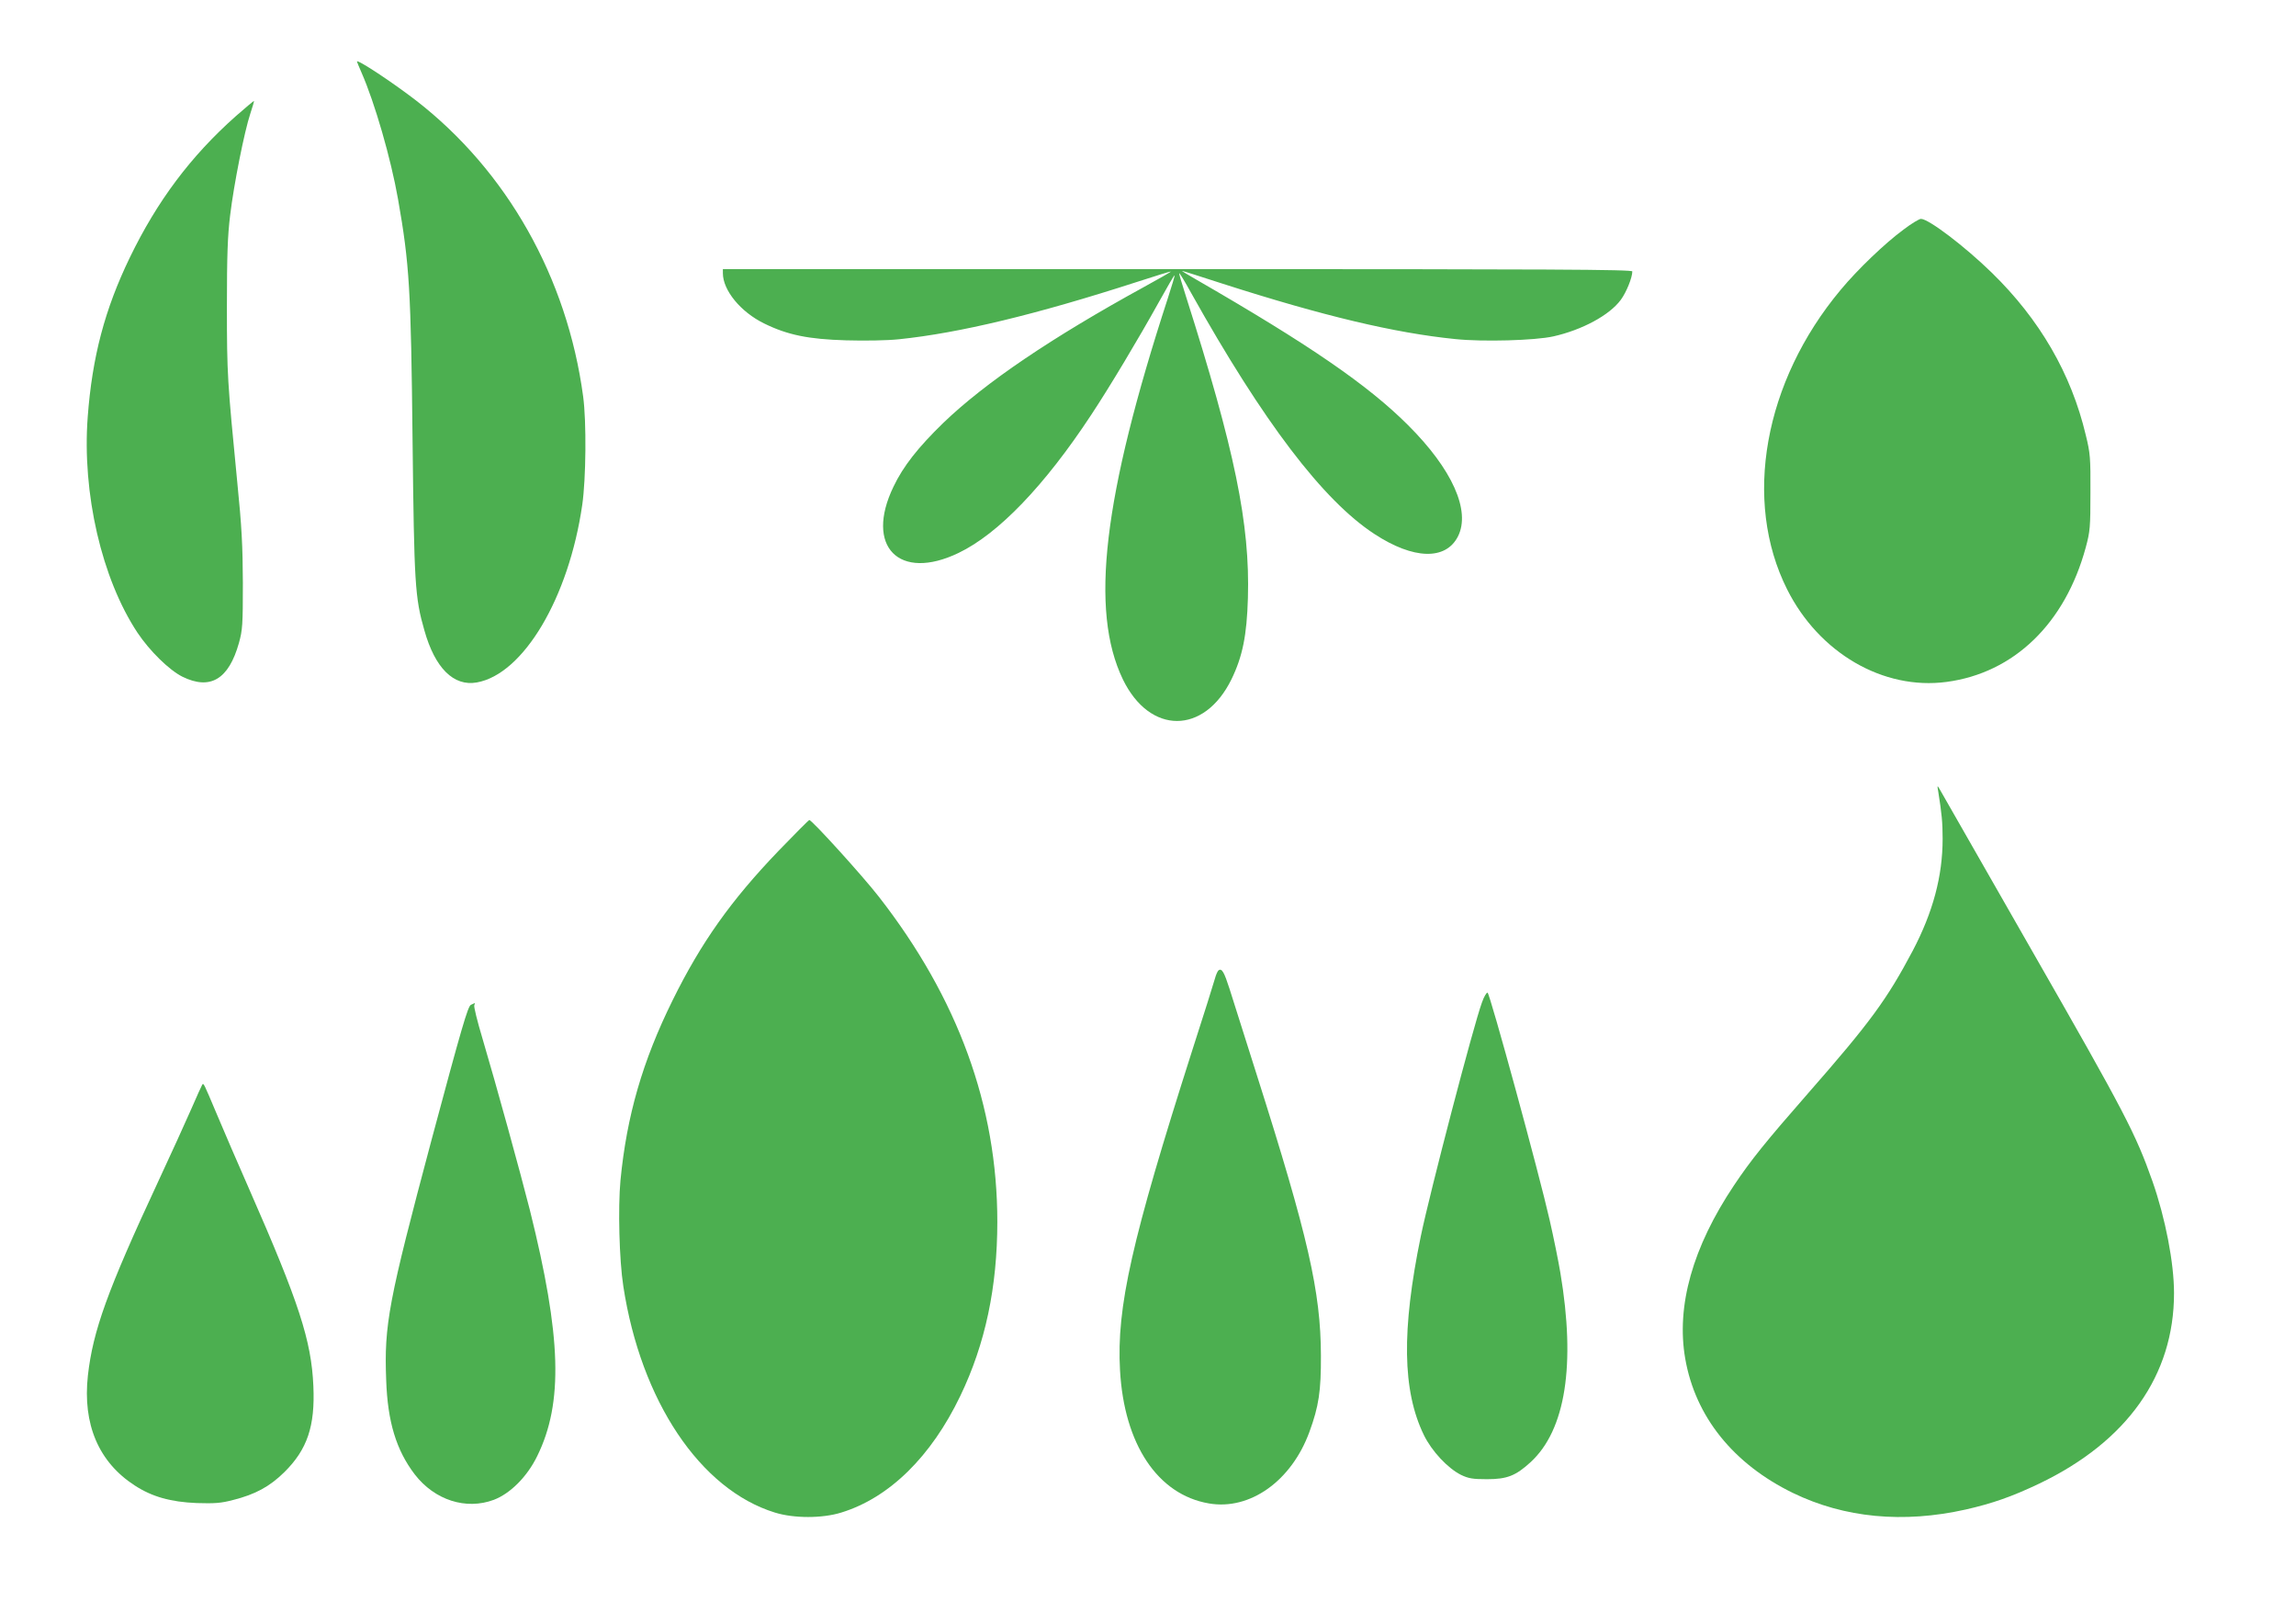
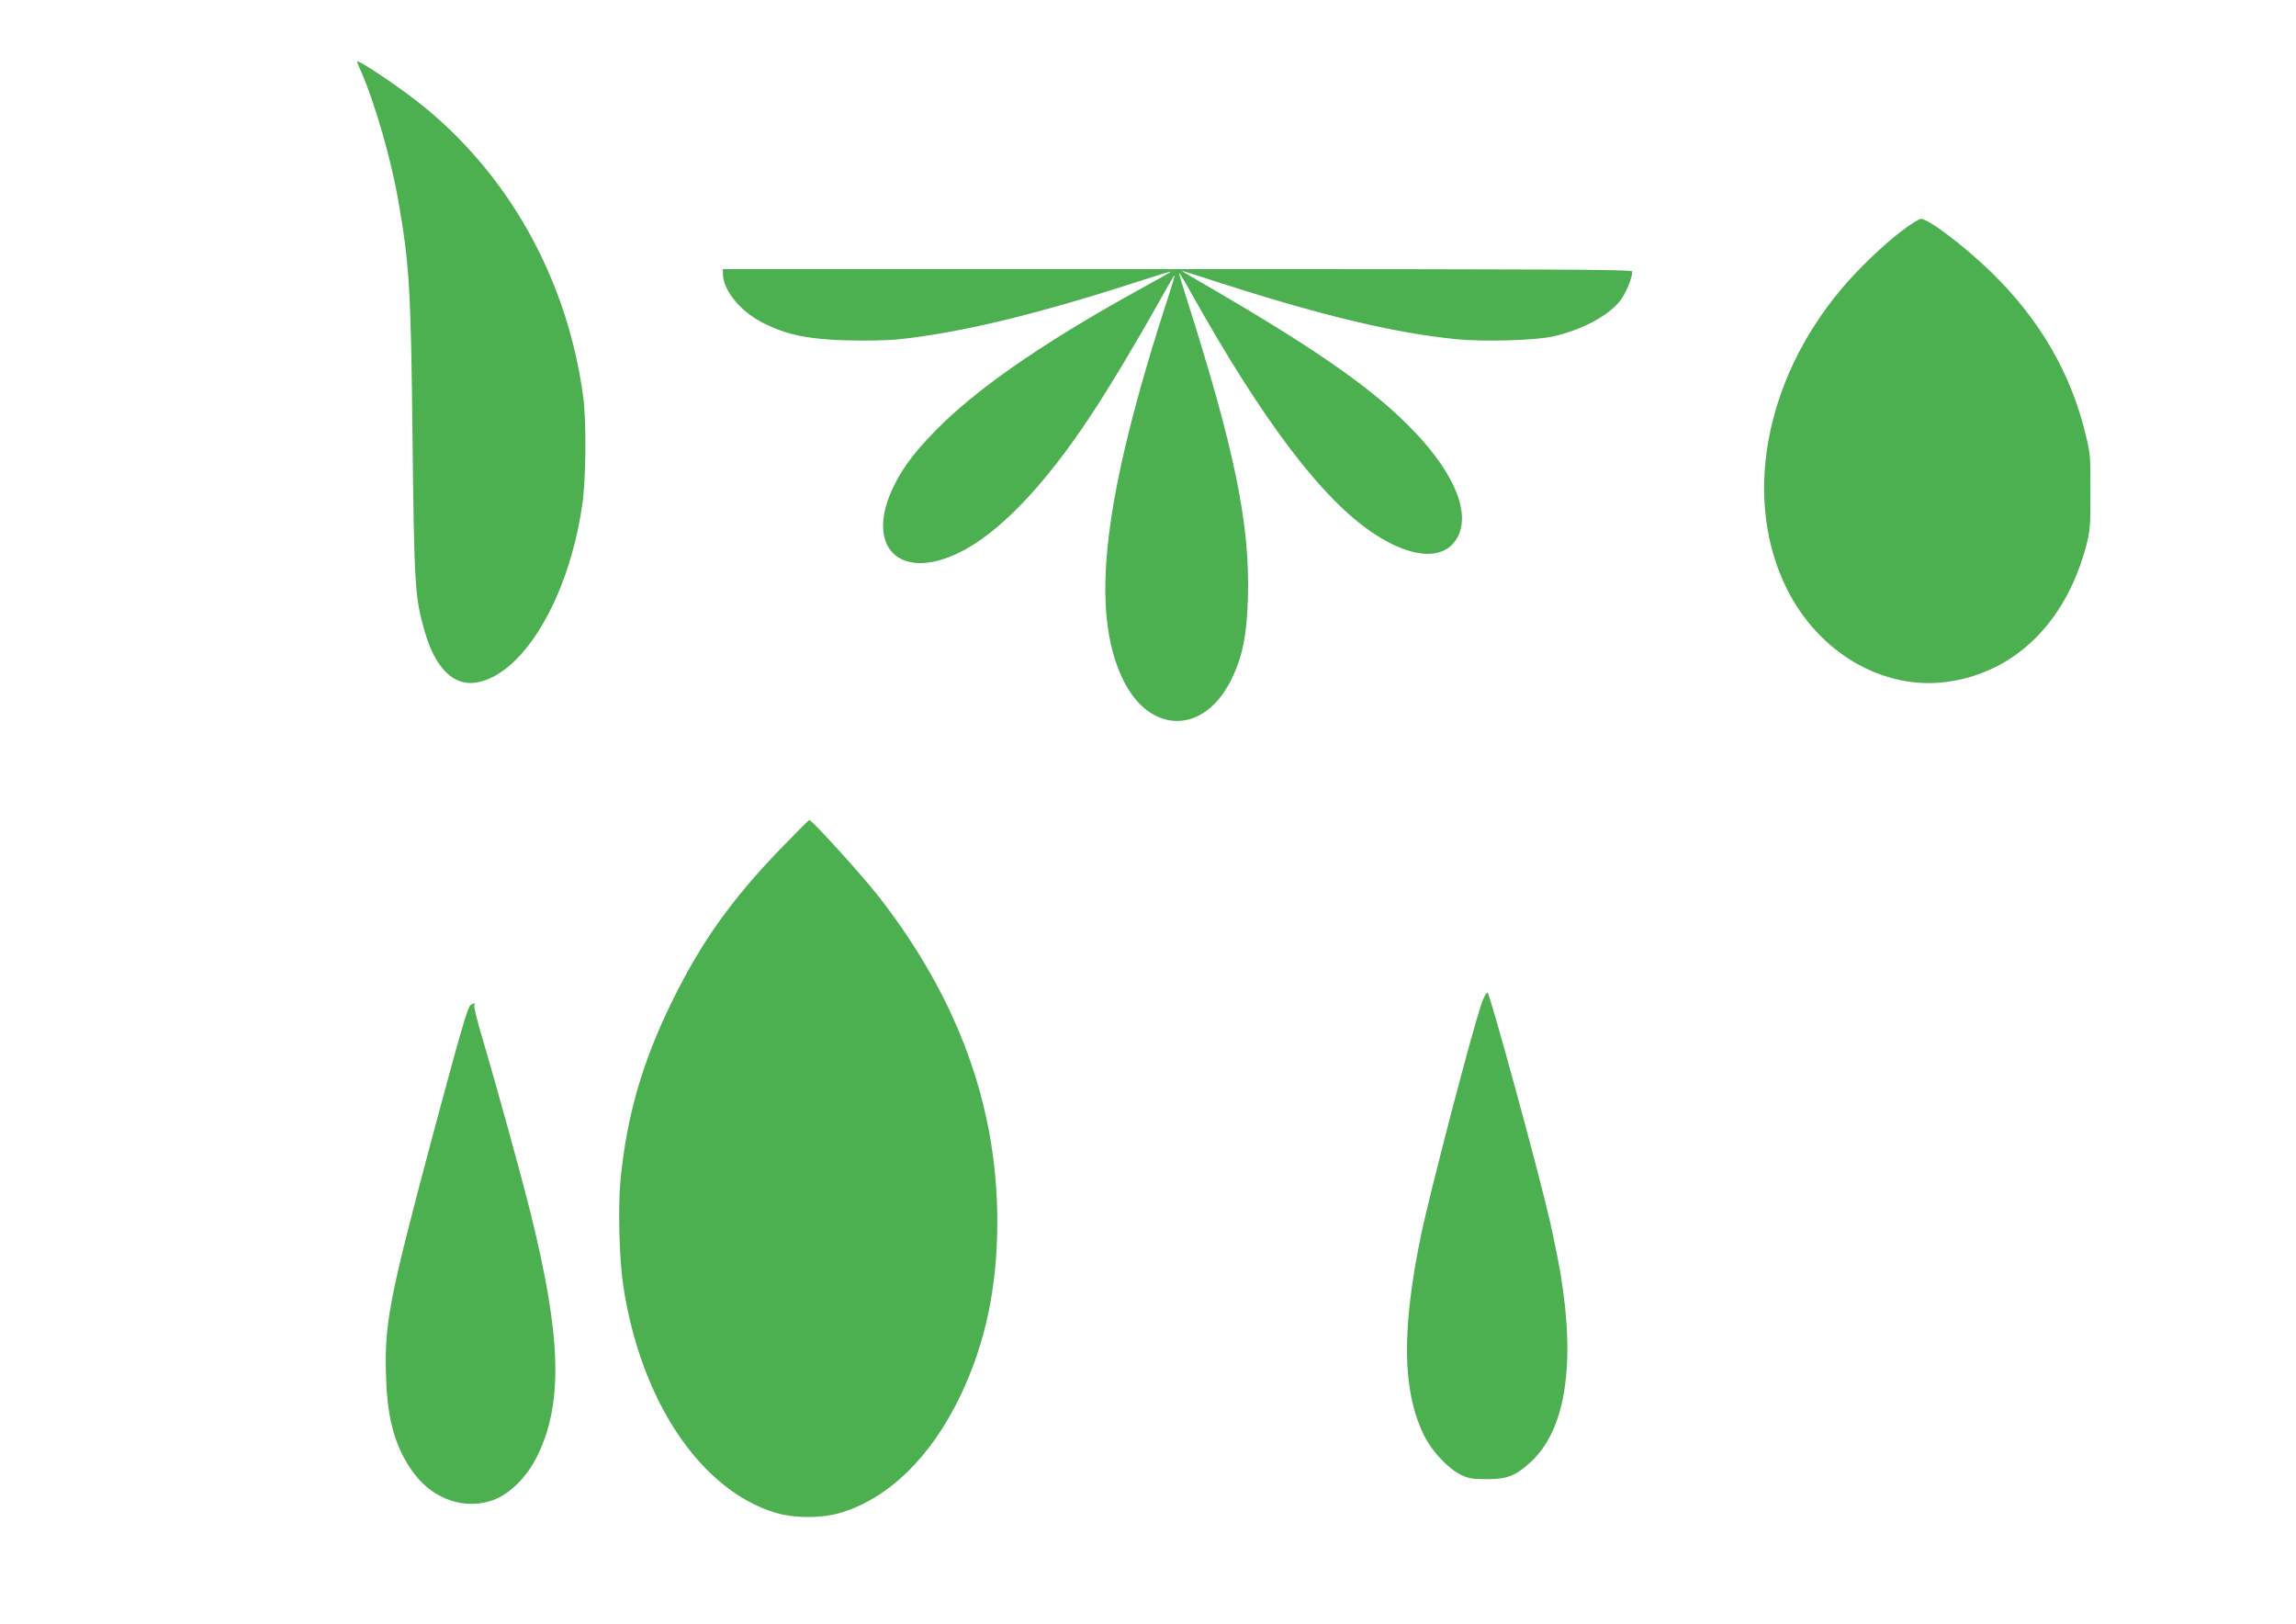
<svg xmlns="http://www.w3.org/2000/svg" version="1.0" width="1280pt" height="905pt" viewBox="0 0 1280 905" preserveAspectRatio="xMidYMid meet">
  <g transform="translate(0,905) scale(0.1,-0.1)" fill="#4caf50" stroke="none">
    <path d="M1990 8707 c0 -2 12 -31 26 -63 73 -166 163 -477 203 -704 64 -364 72 -503 81 -1345 9 -798 13 -875 66 -1059 59 -210 163 -313 292 -290 260 46 513 472 588 990 21 145 24 464 5 604 -89 663 -425 1258 -933 1651 -131 101 -328 231 -328 216z" />
-     <path d="M1314 8402 c-251 -223 -438 -473 -590 -787 -140 -289 -210 -555 -235 -889 -32 -426 78 -901 277 -1202 68 -102 177 -209 251 -246 155 -76 258 -15 315 188 20 72 22 101 22 334 -1 208 -6 313 -32 570 -54 554 -57 592 -57 970 0 289 4 395 18 510 21 175 80 469 112 565 13 39 22 71 21 72 -1 2 -47 -37 -102 -85z" />
+     <path d="M1314 8402 z" />
    <path d="M10613 7771 c-104 -76 -258 -224 -351 -336 -429 -513 -547 -1176 -299 -1670 178 -355 536 -563 889 -516 376 50 661 326 776 750 24 89 26 112 26 306 1 193 -1 219 -26 320 -81 342 -257 645 -525 906 -150 146 -351 299 -394 299 -9 0 -53 -26 -96 -59z" />
    <path d="M4030 7527 c0 -95 99 -216 230 -280 130 -64 247 -88 457 -94 107 -3 227 -1 295 6 337 35 762 137 1328 320 101 33 186 59 187 57 2 -1 -66 -40 -150 -86 -516 -283 -885 -533 -1118 -757 -140 -136 -224 -242 -278 -356 -161 -333 31 -529 363 -369 221 106 479 374 739 769 102 154 263 423 378 630 46 83 85 150 87 148 2 -2 -15 -58 -37 -126 -362 -1111 -436 -1742 -251 -2126 150 -309 453 -309 605 0 62 127 86 245 92 454 12 412 -73 825 -346 1683 -22 68 -39 126 -37 127 2 2 32 -47 66 -109 403 -720 736 -1158 1023 -1345 217 -142 397 -147 465 -13 72 143 -32 375 -278 620 -224 224 -552 449 -1185 814 -44 25 -78 46 -75 46 4 0 105 -32 225 -71 561 -180 960 -275 1298 -309 153 -16 445 -8 547 15 160 36 313 118 376 204 31 42 64 124 64 158 0 11 -443 13 -2535 13 l-2535 0 0 -23z" />
-     <path d="M10806 4635 c19 -120 24 -169 24 -260 0 -209 -54 -410 -167 -625 -144 -272 -237 -399 -584 -795 -232 -265 -318 -371 -412 -512 -231 -345 -323 -673 -272 -966 56 -323 268 -587 601 -749 287 -139 614 -170 963 -92 149 34 258 72 411 145 489 235 750 603 750 1061 0 169 -48 417 -120 623 -94 266 -153 380 -668 1279 -277 485 -510 892 -518 906 -14 24 -15 24 -8 -15z" />
    <path d="M4340 4307 c-265 -276 -431 -510 -590 -832 -168 -340 -256 -644 -291 -1005 -14 -152 -7 -442 16 -590 98 -639 429 -1133 845 -1261 106 -33 264 -33 370 0 267 82 501 311 664 651 139 289 206 606 206 970 0 644 -219 1245 -660 1811 -90 116 -375 430 -388 428 -4 0 -81 -78 -172 -172z" />
-     <path d="M6794 3642 c-6 -4 -15 -25 -21 -47 -6 -22 -63 -204 -128 -405 -336 -1052 -421 -1427 -401 -1778 23 -413 210 -693 495 -742 229 -40 461 125 561 399 52 142 65 227 64 426 -1 355 -71 662 -358 1565 -69 217 -137 433 -152 480 -29 90 -42 114 -60 102z" />
    <path d="M8262 3463 c-47 -127 -290 -1057 -341 -1303 -108 -525 -103 -862 17 -1109 44 -90 133 -185 207 -222 42 -20 65 -24 145 -24 112 0 160 19 243 95 195 179 252 543 166 1055 -11 66 -38 199 -60 295 -57 253 -333 1263 -346 1267 -5 2 -20 -22 -31 -54z" />
    <path d="M2625 3449 c-17 -9 -52 -129 -219 -752 -241 -904 -265 -1030 -253 -1341 8 -231 56 -389 159 -524 111 -144 286 -200 441 -142 92 35 186 129 242 244 146 297 135 665 -41 1371 -51 202 -189 703 -265 959 -28 93 -48 175 -45 182 3 8 4 14 3 13 -1 0 -11 -5 -22 -10z" />
-     <path d="M1127 3003 c-3 -4 -30 -64 -60 -133 -30 -69 -114 -253 -187 -410 -281 -603 -362 -828 -390 -1077 -30 -272 60 -483 261 -613 97 -63 200 -92 345 -98 100 -3 135 -1 203 17 124 31 205 75 287 156 127 126 171 255 161 479 -11 253 -80 466 -357 1096 -62 140 -143 329 -181 419 -74 175 -74 177 -82 164z" />
  </g>
</svg>